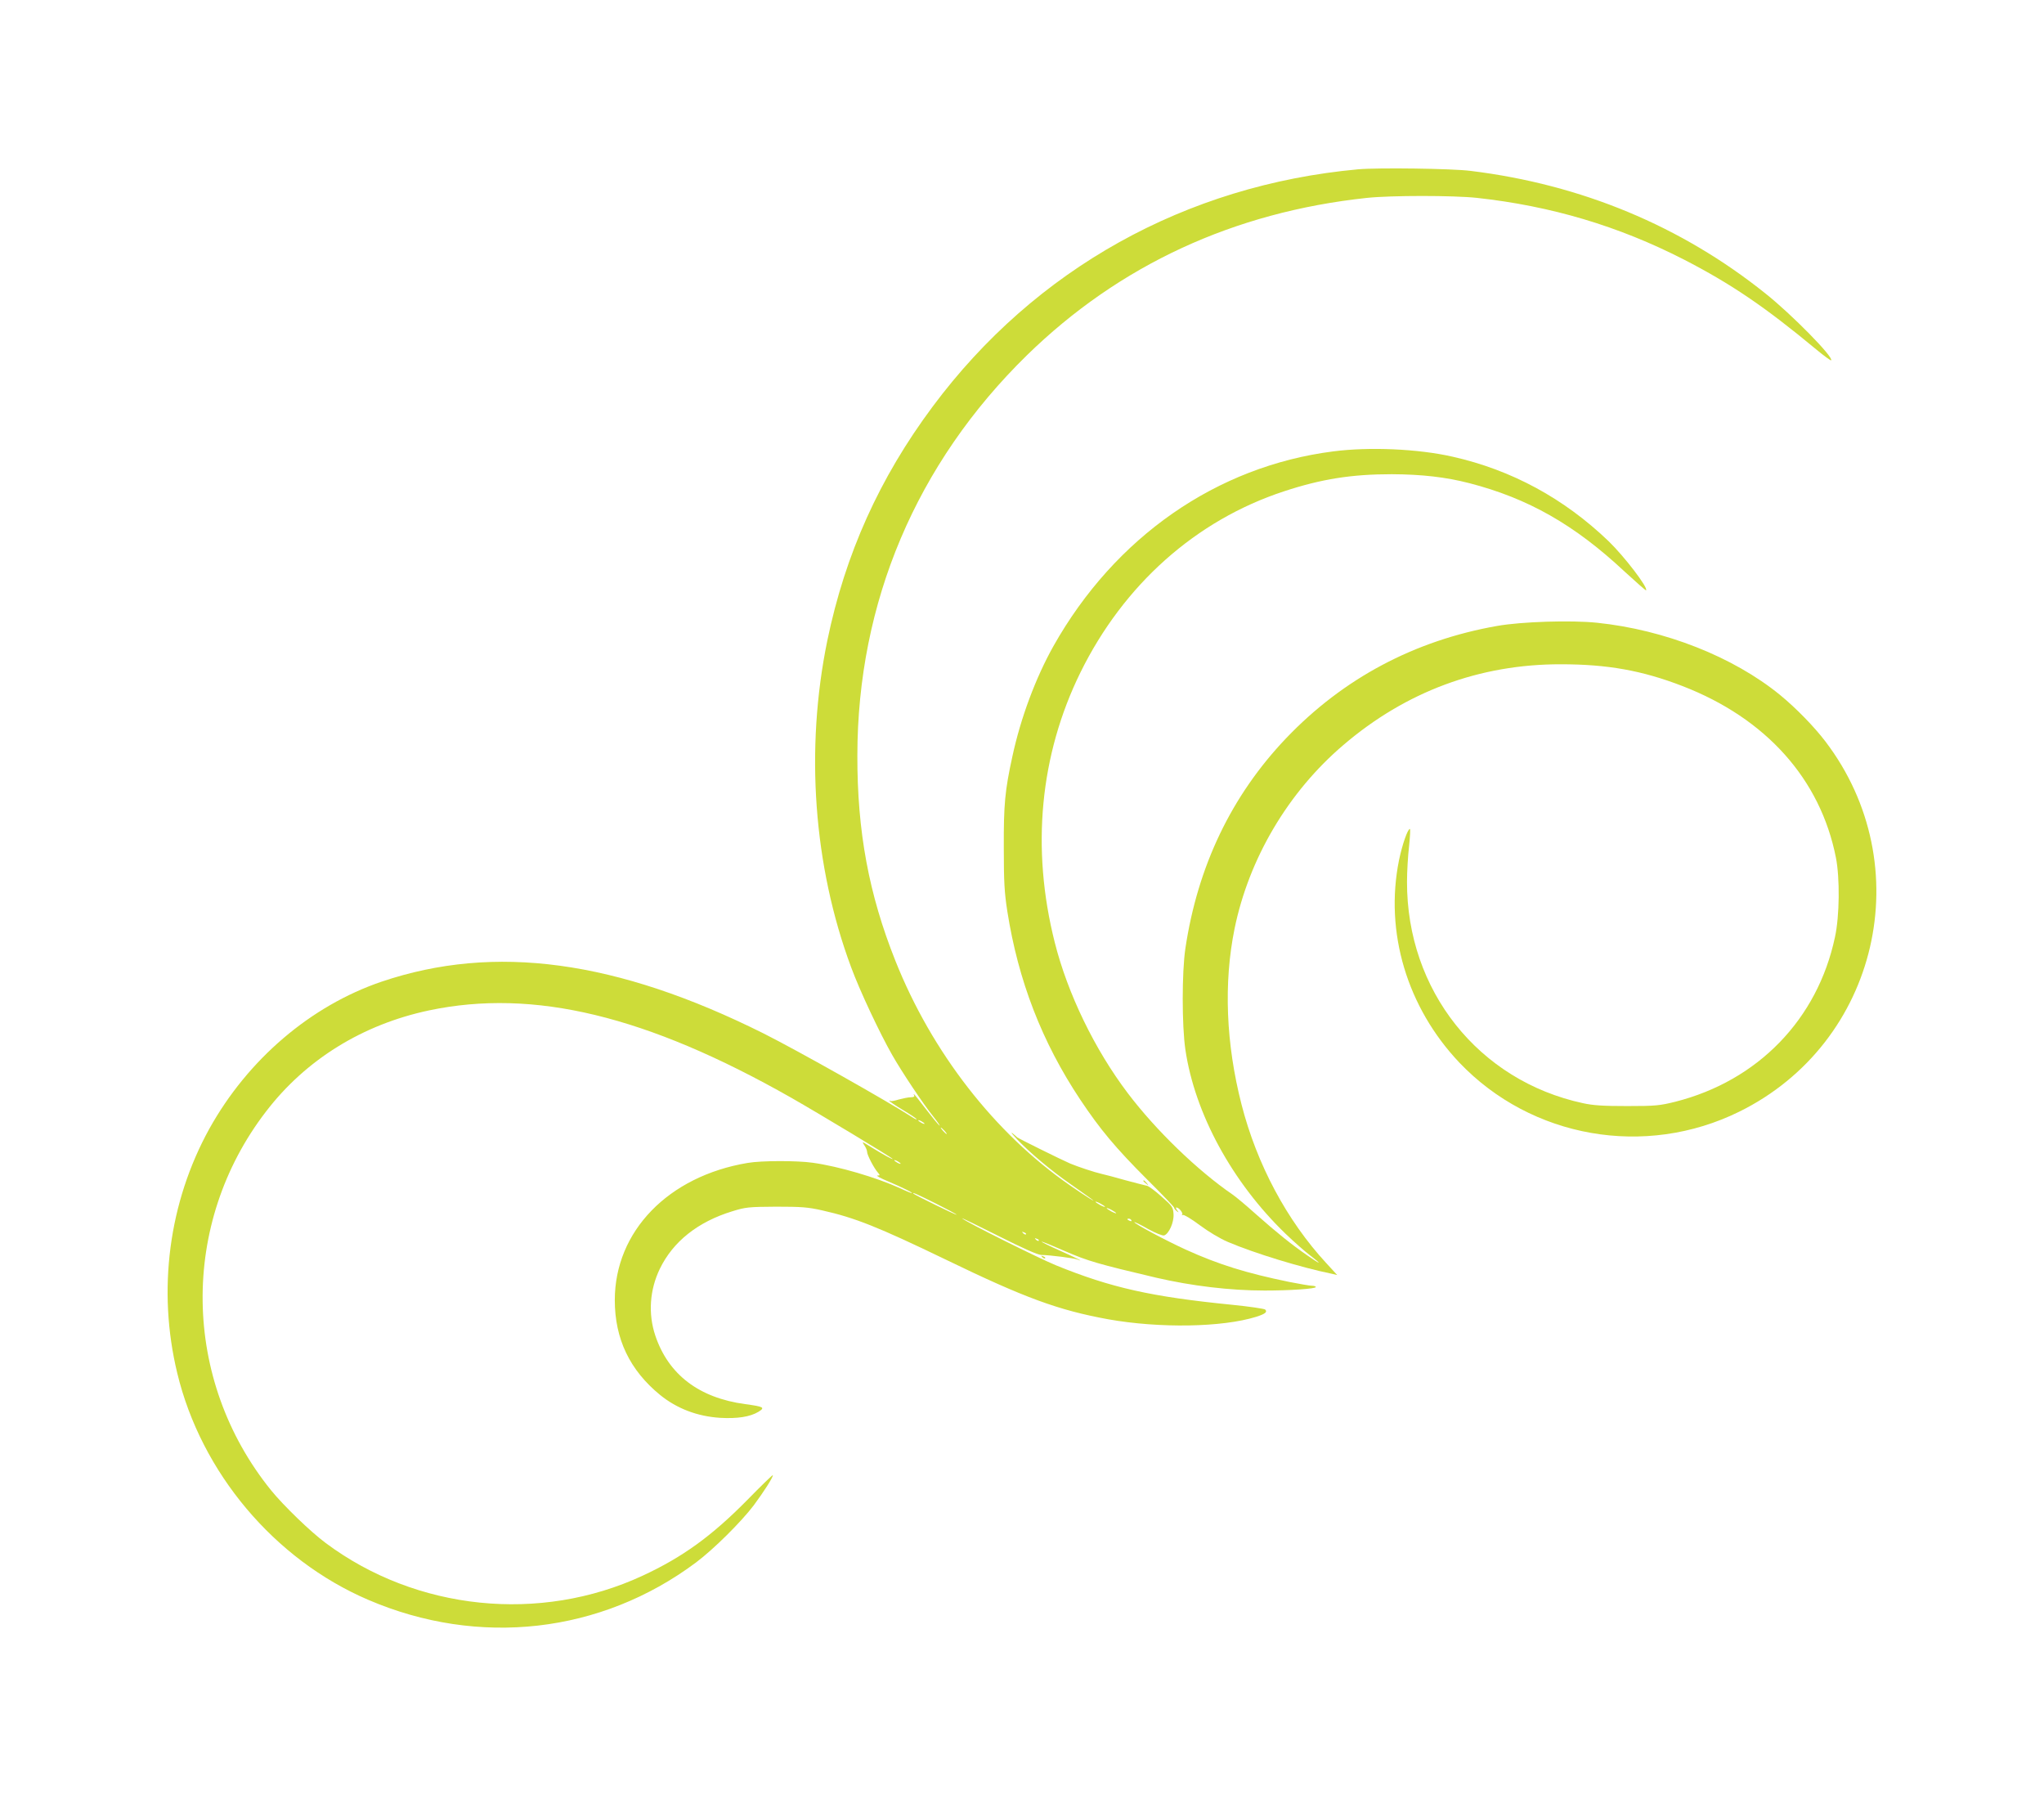
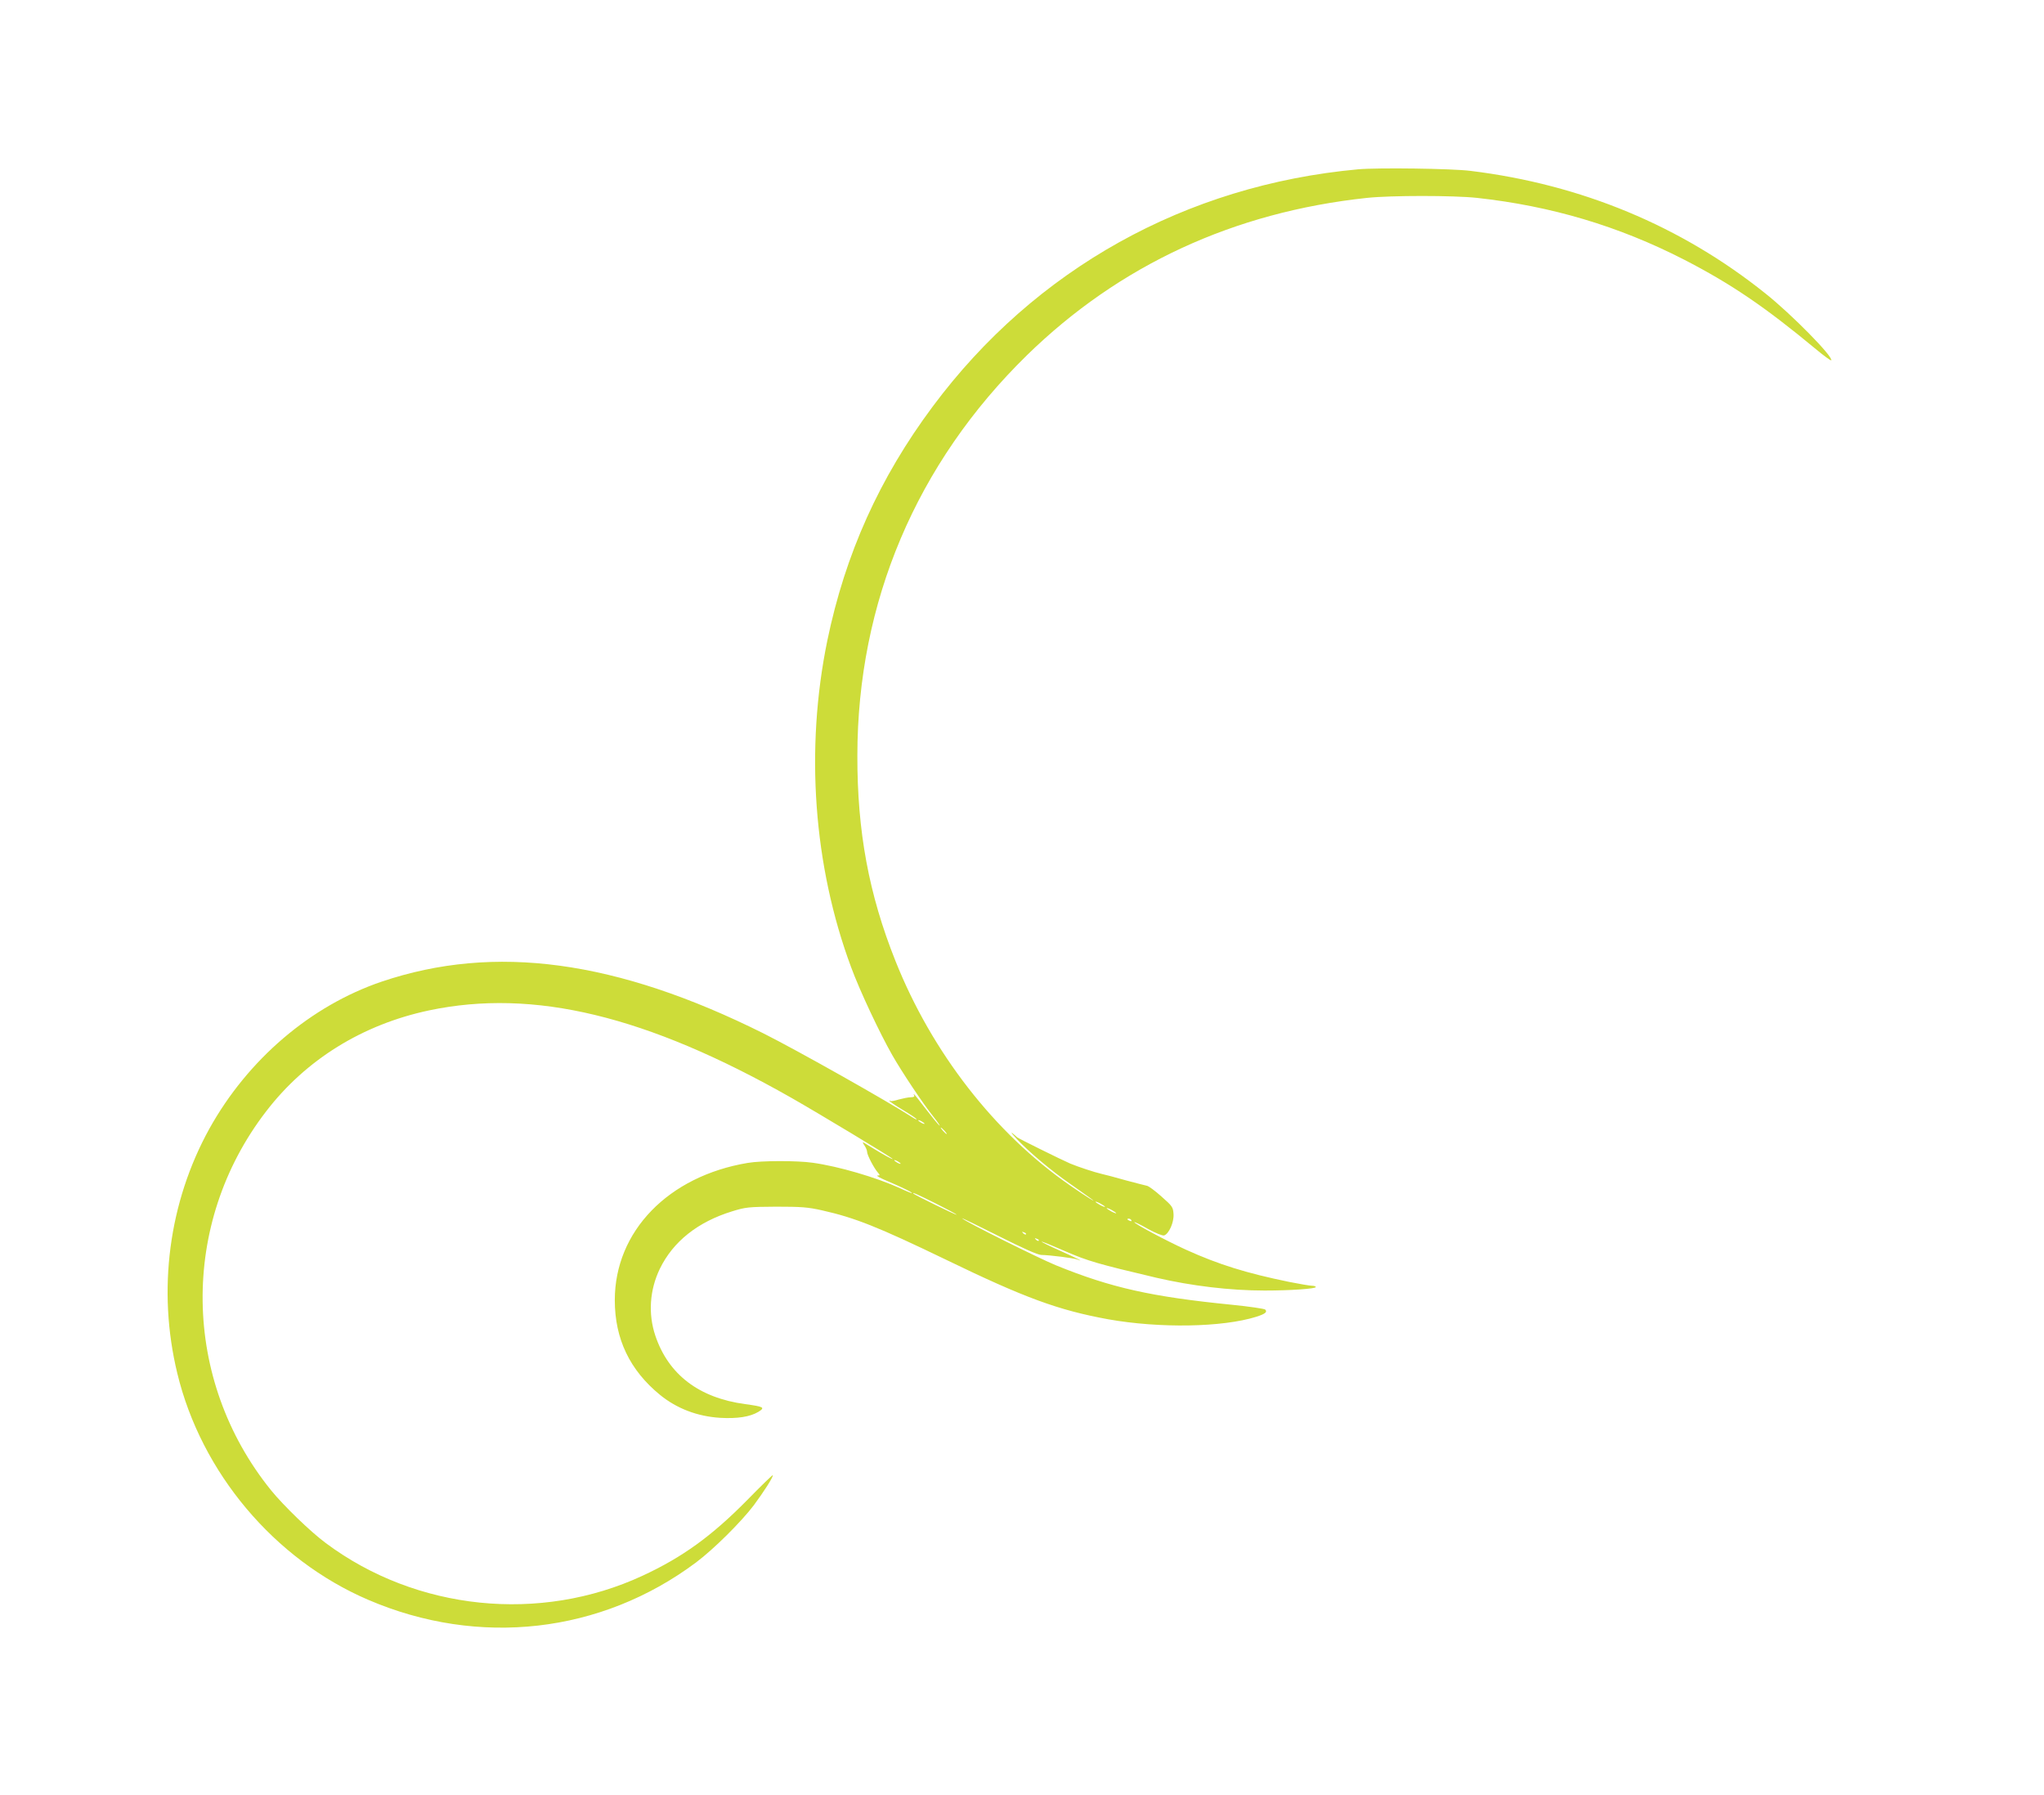
<svg xmlns="http://www.w3.org/2000/svg" version="1.0" width="1280pt" height="1124pt" viewBox="0 0 1280 1124" preserveAspectRatio="xMidYMid meet">
  <g transform="translate(0,1124) scale(0.1,-0.1)" fill="#cddc39" stroke="none">
    <path d="M8505 10180 c-1080 -99 -2023 -624 -2664 -1485 -334 -448 -548 -924 -660 -1465 -140 -681 -87 -1412 149 -2046 54 -147 180 -414 257 -549 61 -107 193 -305 257 -385 28 -35 46 -61 39 -57 -6 4 -44 50 -84 102 -39 52 -74 95 -76 95 -2 0 -1 -4 2 -10 4 -6 -6 -10 -22 -10 -15 0 -49 -7 -75 -14 -25 -8 -49 -12 -52 -9 -3 4 -6 4 -6 0 0 -3 38 -29 85 -57 47 -28 85 -54 85 -57 0 -3 -10 1 -22 9 -161 104 -724 421 -935 527 -921 460 -1685 564 -2393 325 -444 -151 -837 -486 -1079 -921 -254 -460 -327 -1009 -201 -1530 150 -623 608 -1167 1195 -1419 693 -298 1458 -211 2053 233 111 83 283 254 362 358 65 88 120 174 120 189 0 5 -73 -66 -162 -157 -222 -225 -405 -357 -653 -472 -643 -299 -1418 -219 -1985 204 -96 71 -265 235 -343 331 -559 692 -572 1668 -31 2371 249 325 605 545 1021 633 655 138 1363 -33 2268 -547 174 -99 635 -377 635 -383 0 -5 -55 25 -130 71 -19 12 -41 25 -49 30 -11 6 -10 2 2 -16 9 -13 17 -31 17 -41 0 -19 43 -102 68 -130 14 -16 13 -18 -4 -18 -10 0 22 -18 71 -38 89 -38 156 -71 144 -72 -3 0 -36 13 -71 30 -153 69 -384 137 -548 160 -97 14 -321 14 -408 -1 -497 -83 -832 -428 -832 -859 0 -243 94 -439 284 -594 105 -85 233 -134 376 -143 107 -6 187 6 240 38 43 27 33 32 -84 48 -289 39 -480 185 -562 428 -46 137 -36 286 28 419 83 171 238 294 453 360 84 26 102 28 275 29 158 0 200 -3 288 -23 206 -46 351 -104 772 -307 499 -242 708 -318 1020 -375 321 -57 714 -51 928 16 56 18 70 30 55 45 -5 5 -99 19 -209 30 -504 50 -757 107 -1099 246 -106 43 -570 274 -590 295 -5 5 96 -44 225 -109 157 -79 247 -119 270 -120 57 -1 203 -20 225 -28 54 -21 -3 8 -108 55 -65 29 -116 54 -114 56 2 2 68 -25 148 -60 141 -61 202 -79 571 -166 221 -51 460 -80 678 -80 161 0 320 11 320 22 0 4 -11 8 -24 8 -13 0 -77 11 -143 24 -268 55 -442 109 -647 202 -119 54 -328 165 -322 172 2 2 41 -17 86 -43 46 -25 90 -43 100 -40 30 10 62 81 59 133 -3 45 -7 50 -76 111 -40 36 -81 66 -91 67 -9 2 -69 17 -132 34 -63 18 -131 36 -150 40 -45 10 -150 45 -198 65 -58 25 -326 158 -332 164 -3 3 -16 15 -30 26 -14 10 0 -7 30 -39 78 -82 212 -195 333 -279 56 -40 114 -80 127 -90 54 -40 -34 15 -129 81 -471 326 -866 834 -1094 1407 -166 416 -239 809 -238 1285 1 959 369 1828 1062 2506 578 564 1295 896 2129 985 149 16 543 16 690 0 464 -51 885 -176 1295 -386 295 -152 506 -295 829 -563 48 -40 91 -71 93 -68 18 18 -247 288 -412 419 -527 422 -1152 682 -1845 767 -116 15 -582 21 -705 10z m-2715 -5976 c0 -2 -9 0 -20 6 -11 6 -20 13 -20 16 0 2 9 0 20 -6 11 -6 20 -13 20 -16z m125 -44 c10 -11 16 -20 13 -20 -3 0 -13 9 -23 20 -10 11 -16 20 -13 20 3 0 13 -9 23 -20z m-275 -206 c0 -2 -9 0 -20 6 -11 6 -20 13 -20 16 0 2 9 0 20 -6 11 -6 20 -13 20 -16z m220 -249 c72 -36 130 -67 130 -70 0 -5 -259 122 -269 131 -15 14 25 -4 139 -61z m1060 -21 c0 -2 -13 2 -30 11 -16 9 -30 18 -30 21 0 2 14 -2 30 -11 17 -9 30 -18 30 -21z m70 -40 c0 -2 -13 2 -30 11 -16 9 -30 18 -30 21 0 2 14 -2 30 -11 17 -9 30 -18 30 -21z m95 -44 c3 -6 -1 -7 -9 -4 -18 7 -21 14 -7 14 6 0 13 -4 16 -10z m-660 -88 c-3 -3 -11 0 -18 7 -9 10 -8 11 6 5 10 -3 15 -9 12 -12z m80 -40 c-3 -3 -11 0 -18 7 -9 10 -8 11 6 5 10 -3 15 -9 12 -12z" />
-     <path d="M8350 8414 c-731 -93 -1368 -536 -1753 -1219 -111 -198 -205 -449 -257 -690 -47 -215 -55 -300 -54 -575 0 -211 4 -279 22 -395 68 -434 217 -820 457 -1180 124 -186 223 -304 414 -495 97 -96 175 -178 174 -182 -1 -3 5 -12 15 -20 15 -12 16 -11 3 5 -7 9 -9 17 -4 17 16 0 44 -36 36 -45 -5 -4 -3 -5 4 -2 6 4 53 -24 105 -63 55 -41 128 -85 178 -106 164 -70 458 -160 650 -199 l34 -8 -68 74 c-247 267 -435 619 -531 993 -98 381 -113 762 -44 1101 90 440 336 856 681 1150 391 335 854 507 1363 506 291 0 509 -39 760 -136 524 -202 865 -583 962 -1075 25 -127 23 -365 -6 -497 -109 -515 -483 -900 -1000 -1031 -97 -24 -123 -27 -301 -27 -149 0 -214 4 -277 18 -655 141 -1104 707 -1102 1387 0 63 6 163 13 223 6 59 9 107 5 107 -14 0 -48 -99 -68 -195 -91 -451 50 -922 378 -1268 451 -473 1163 -598 1753 -307 872 430 1130 1542 539 2318 -70 92 -183 208 -284 291 -293 239 -722 408 -1146 452 -162 17 -474 7 -626 -20 -517 -91 -963 -328 -1321 -703 -342 -359 -554 -801 -631 -1317 -22 -150 -22 -480 0 -632 59 -401 293 -831 628 -1154 52 -50 120 -110 152 -134 80 -61 71 -62 -15 -2 -99 68 -192 143 -323 259 -60 54 -126 109 -145 122 -222 152 -482 404 -657 635 -207 273 -377 623 -458 945 -149 589 -93 1173 161 1690 271 550 723 953 1275 1134 234 77 423 107 675 107 189 -1 337 -18 485 -56 368 -95 659 -260 973 -554 72 -66 132 -119 134 -117 15 15 -135 211 -234 307 -279 268 -608 447 -979 530 -216 49 -519 62 -745 33z" />
-     <path d="M7160 3846 c0 -2 8 -10 18 -17 15 -13 16 -12 3 4 -13 16 -21 21 -21 13z" />
-     <path d="M6527 3369 c7 -7 15 -10 18 -7 3 3 -2 9 -12 12 -14 6 -15 5 -6 -5z" />
  </g>
</svg>